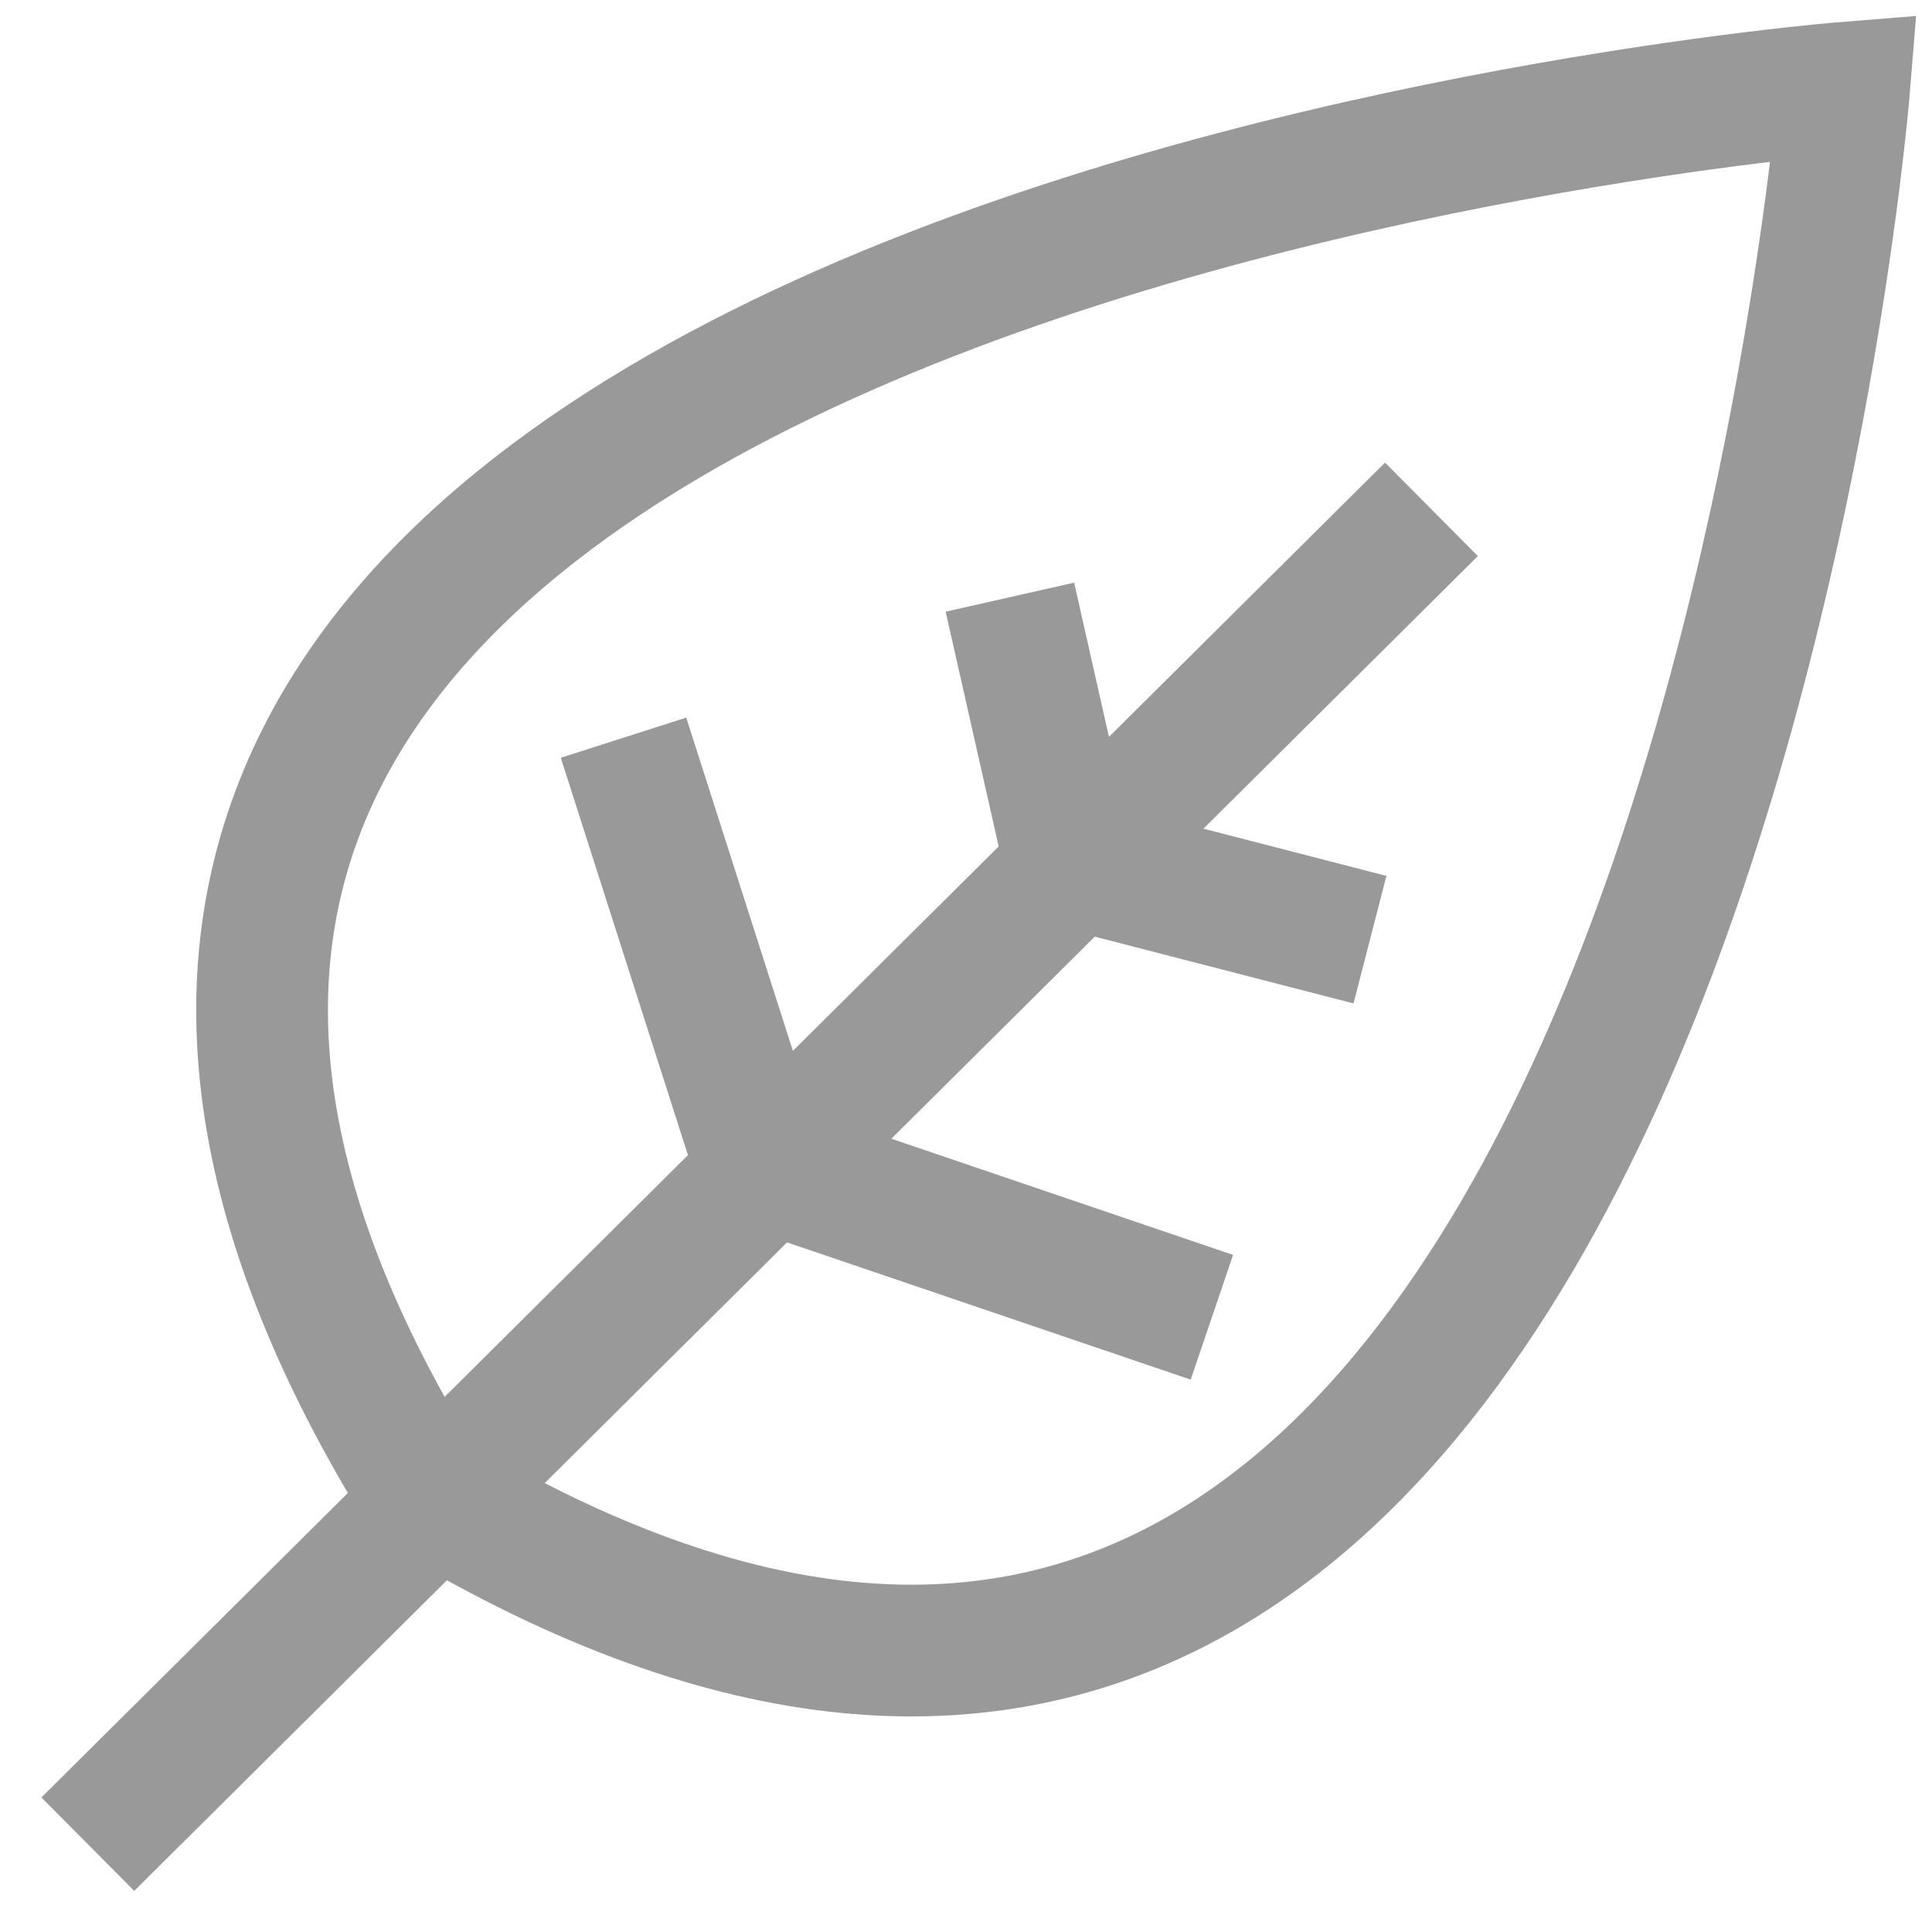
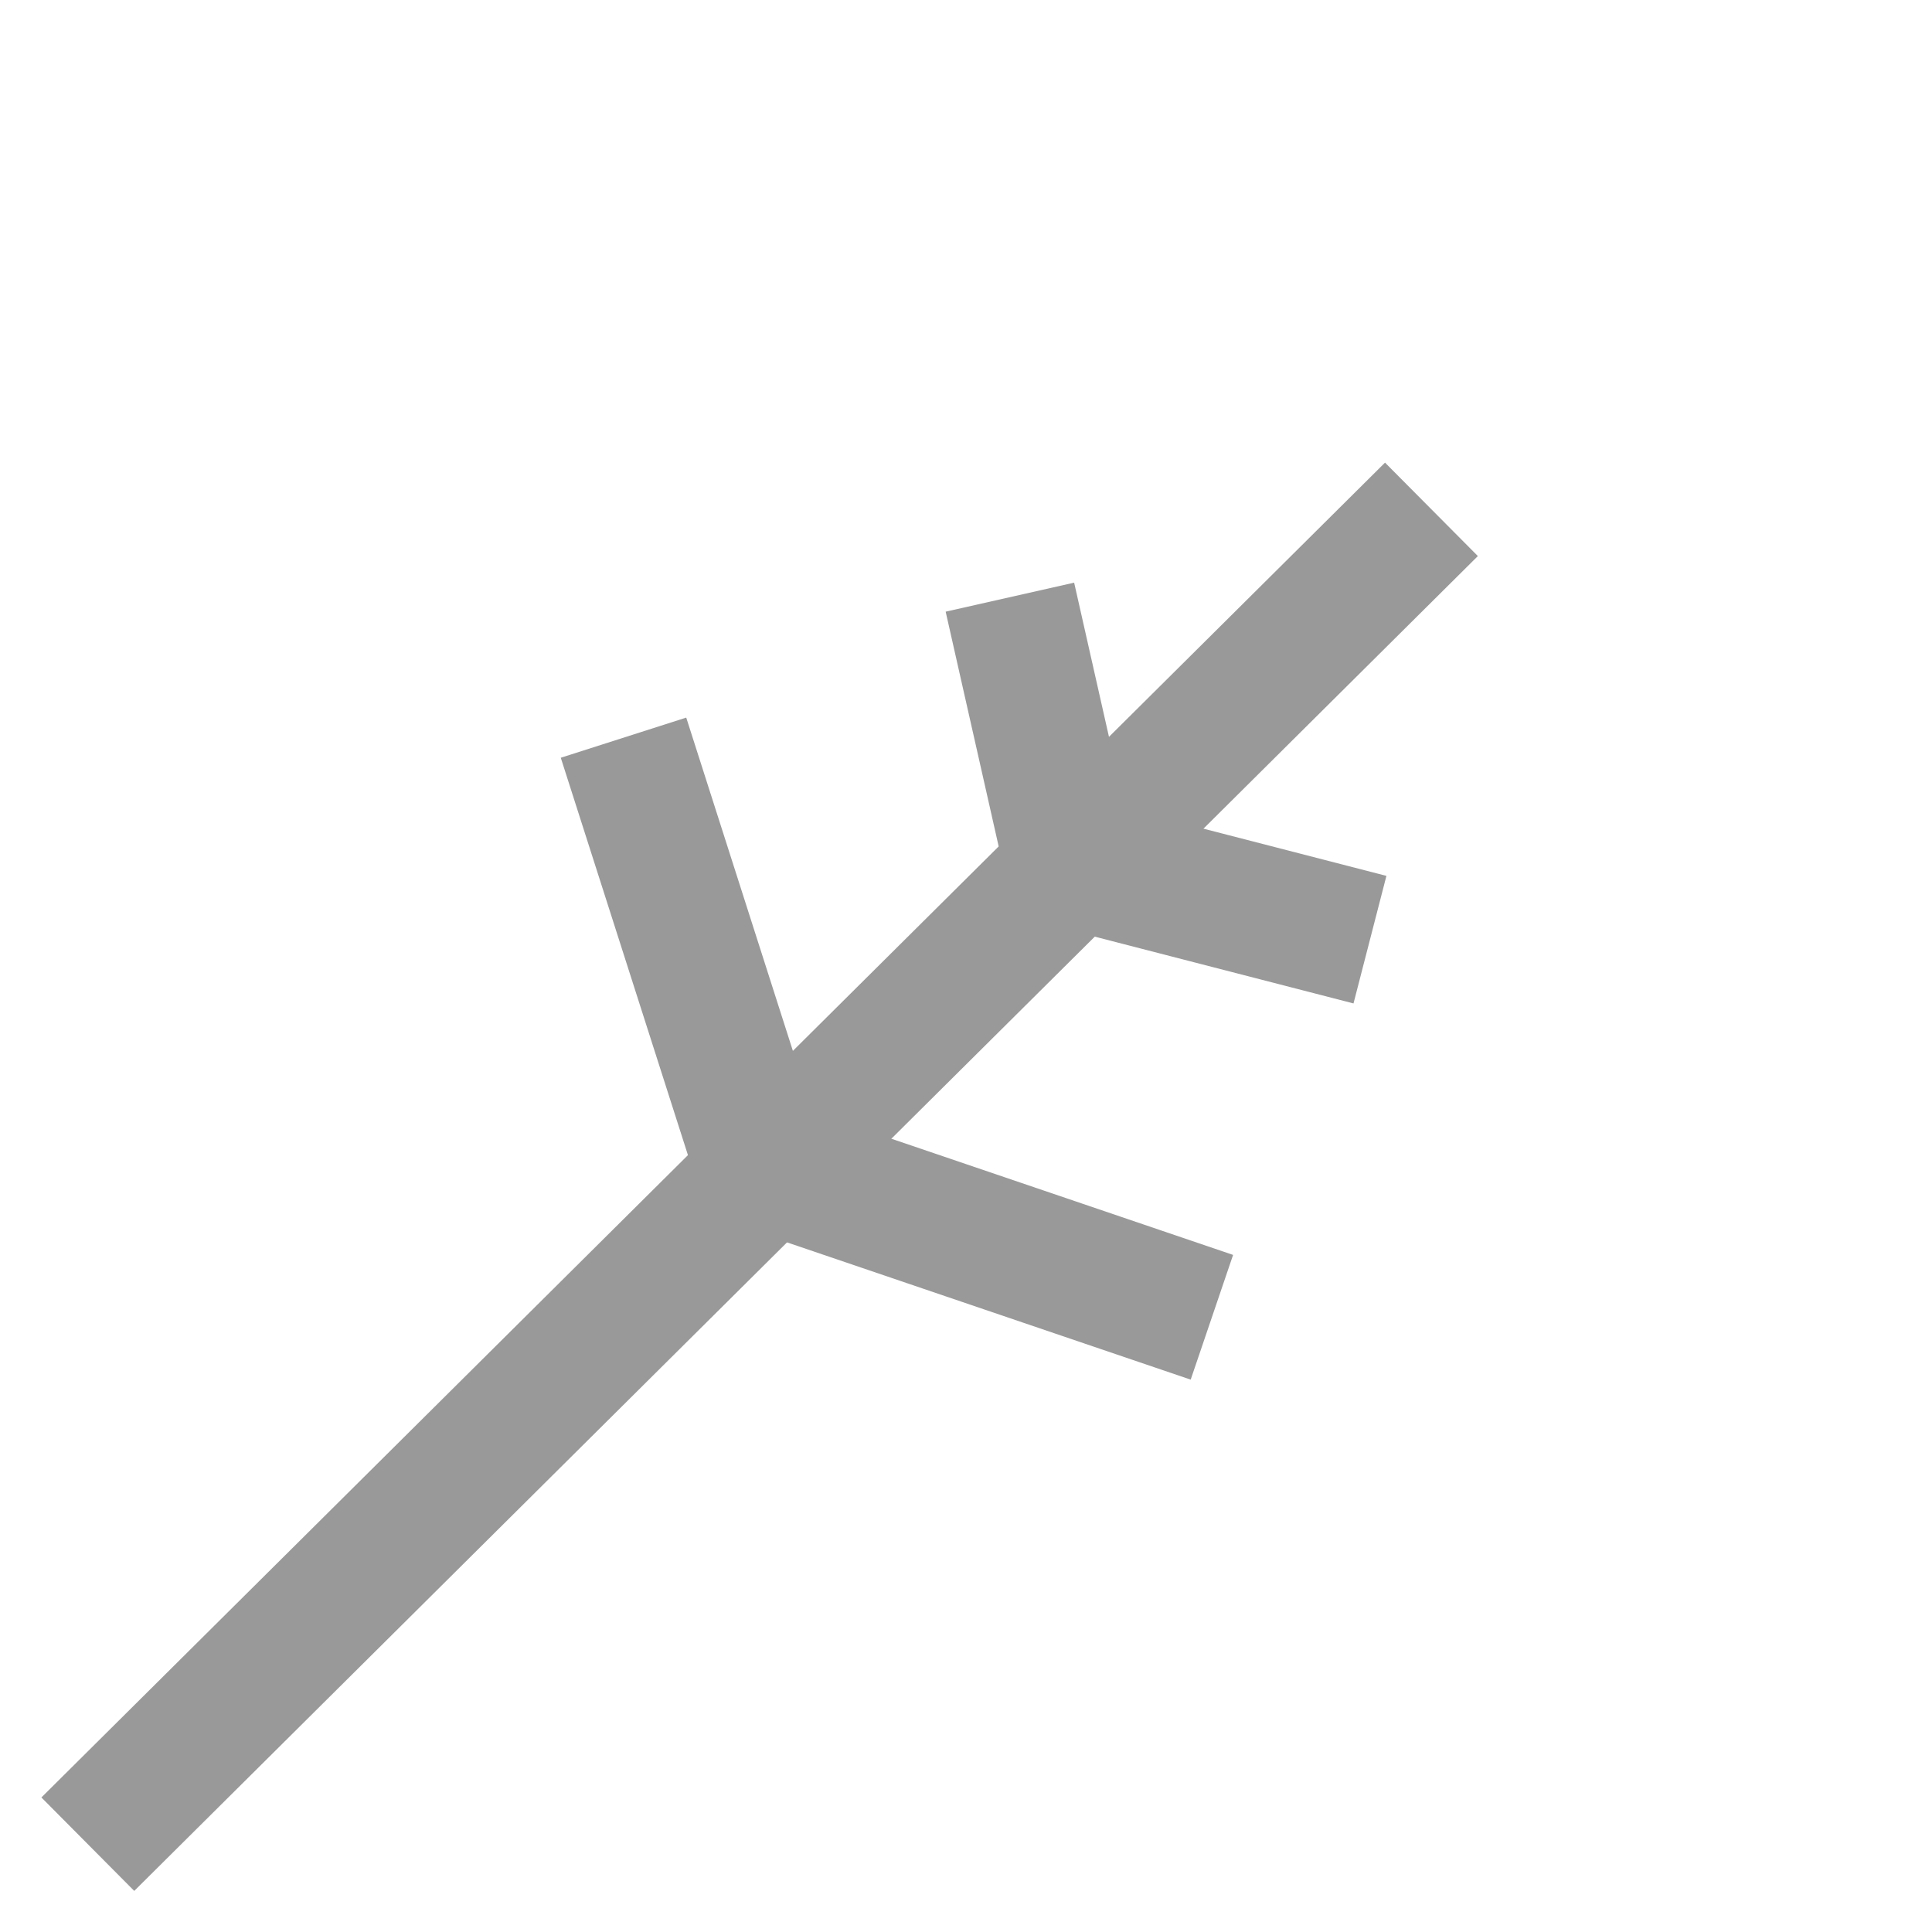
<svg xmlns="http://www.w3.org/2000/svg" version="1.1" id="Calque_1" x="0px" y="0px" viewBox="0 0 22 22" style="enable-background:new 0 0 22 22;" xml:space="preserve">
  <style type="text/css">
	.st0{fill:none;stroke:#999999;stroke-width:1.5;stroke-miterlimit:10;}
</style>
-   <path class="st0" d="M4.7,16.9C19,25.7,21,1,21,1S-4,3,4.9,17.1" />
  <line class="st0" x1="1" y1="21" x2="16.3" y2="5.8" />
  <line class="st0" x1="7.1" y1="8.4" x2="8.7" y2="13.4" />
  <line class="st0" x1="11.5" y1="6.8" x2="12.2" y2="9.9" />
  <line class="st0" x1="13.8" y1="15" x2="8.8" y2="13.3" />
  <line class="st0" x1="15.6" y1="10.7" x2="12.5" y2="9.9" />
</svg>